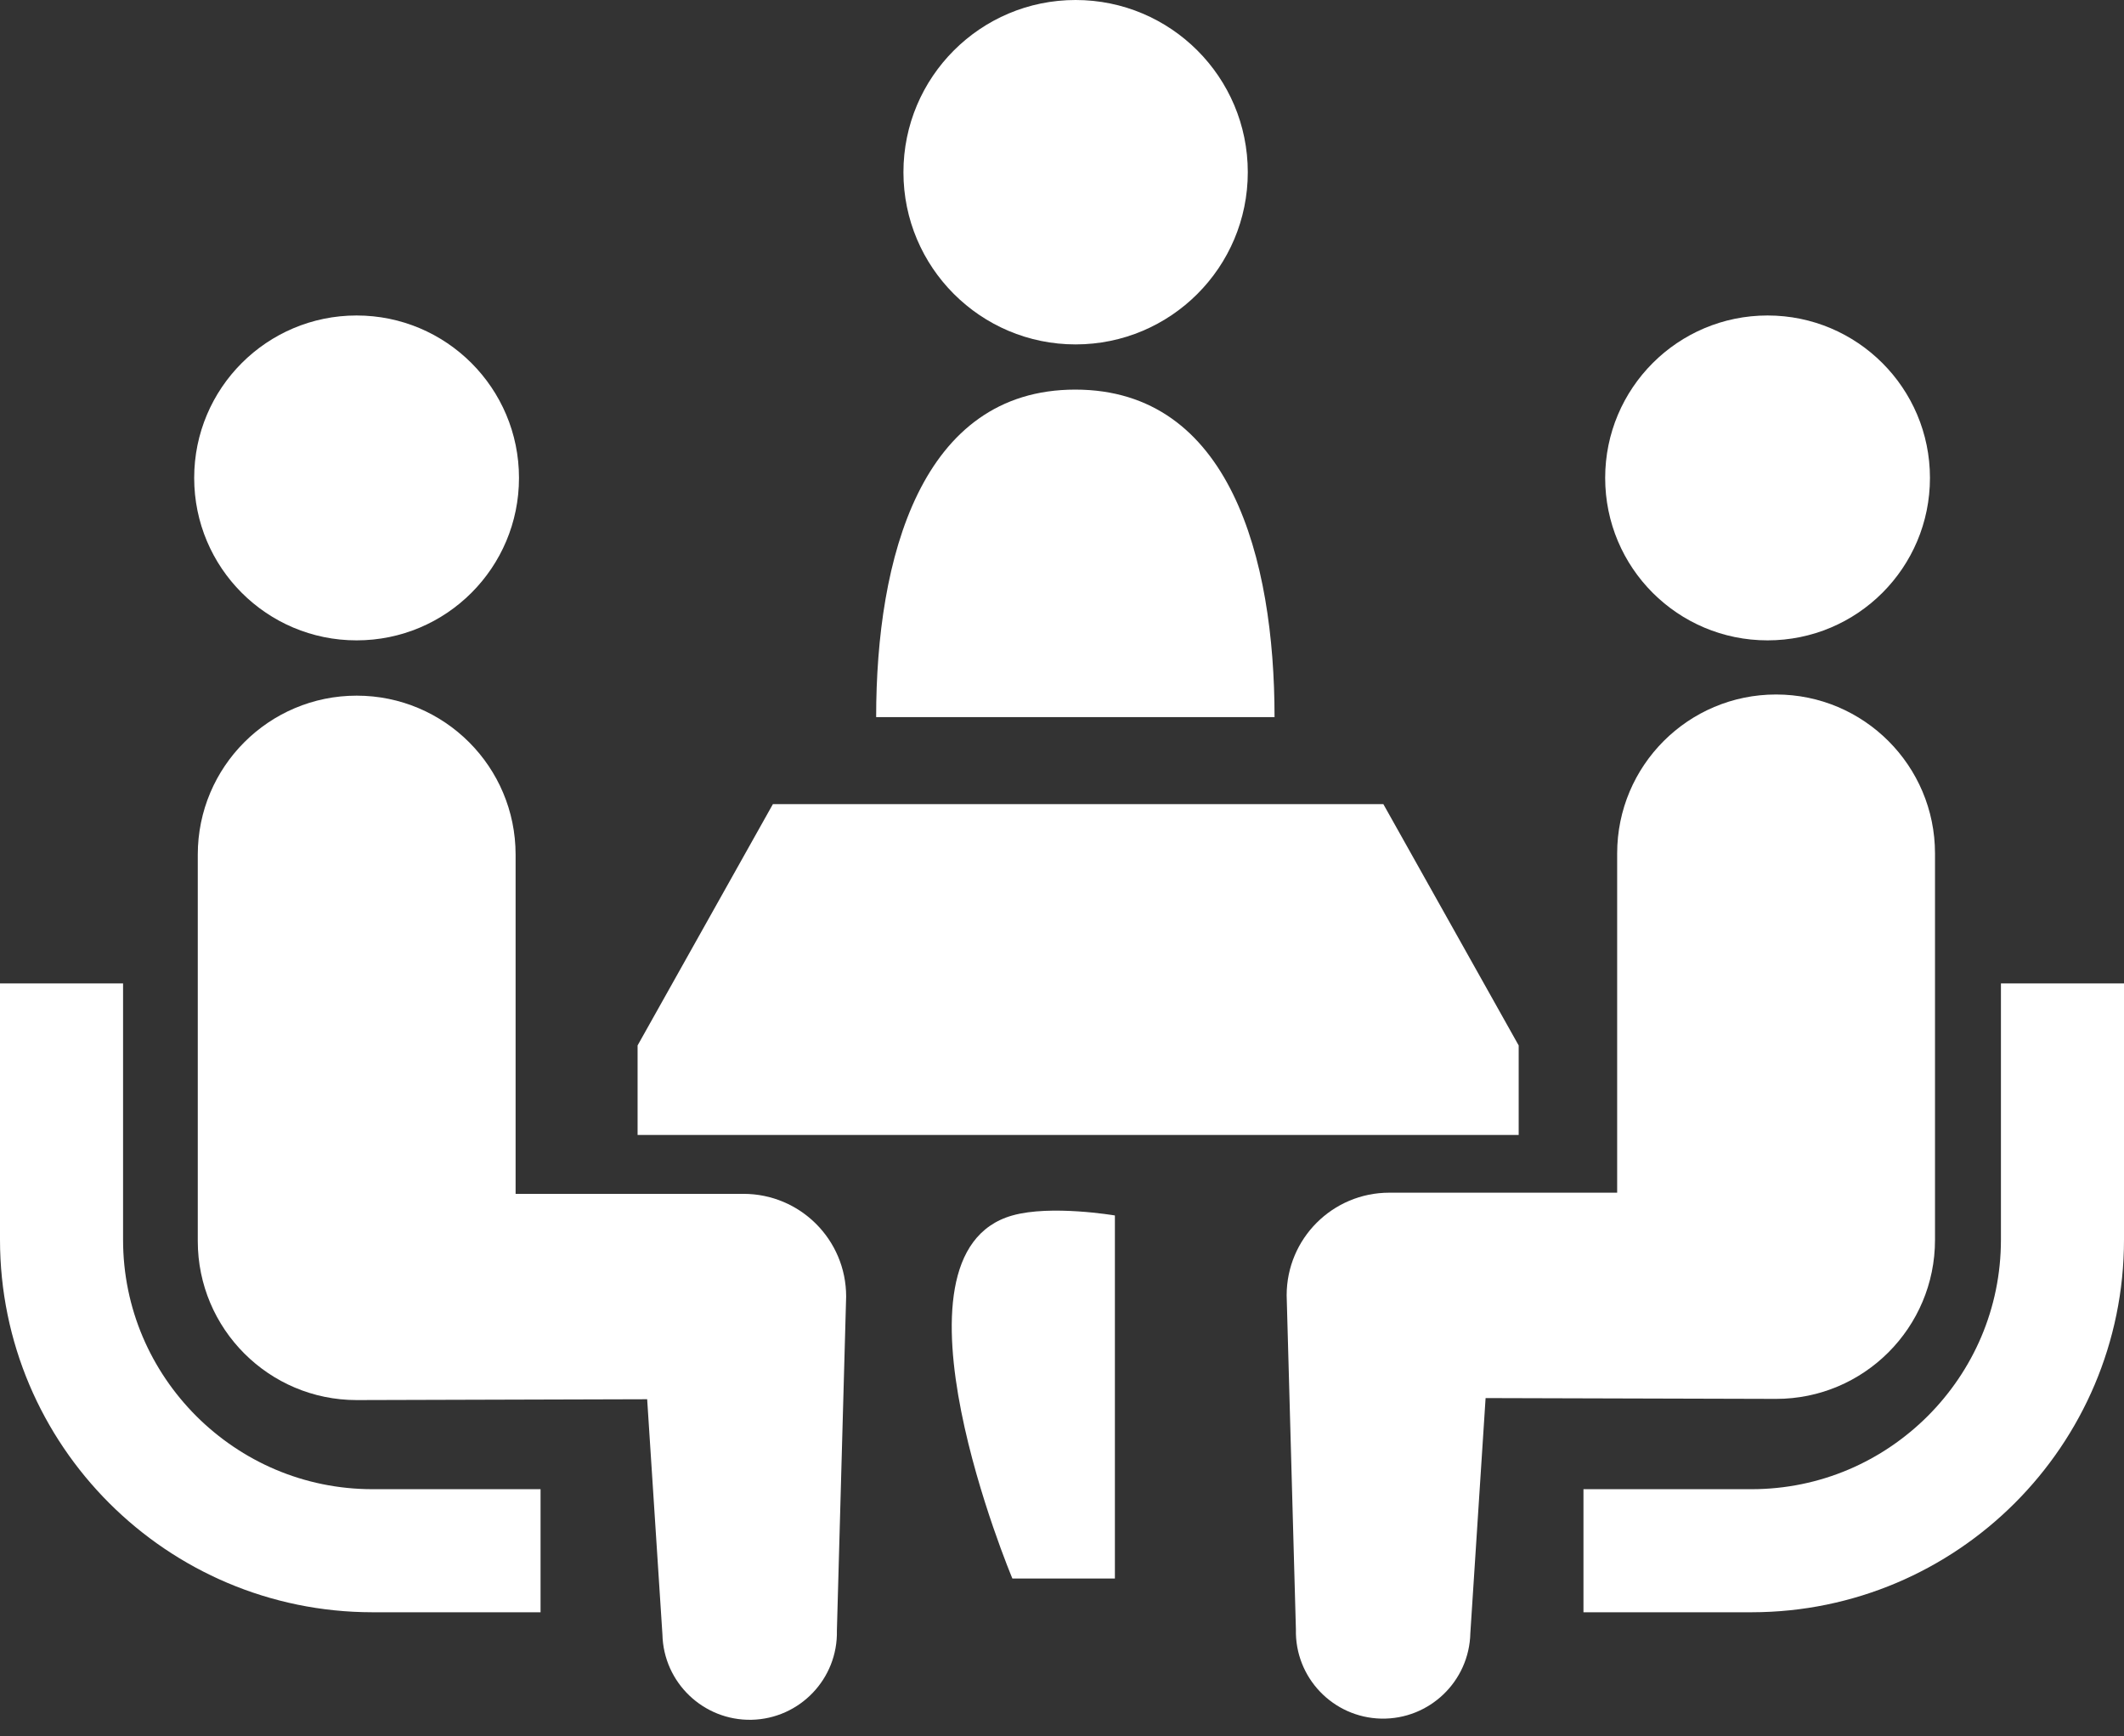
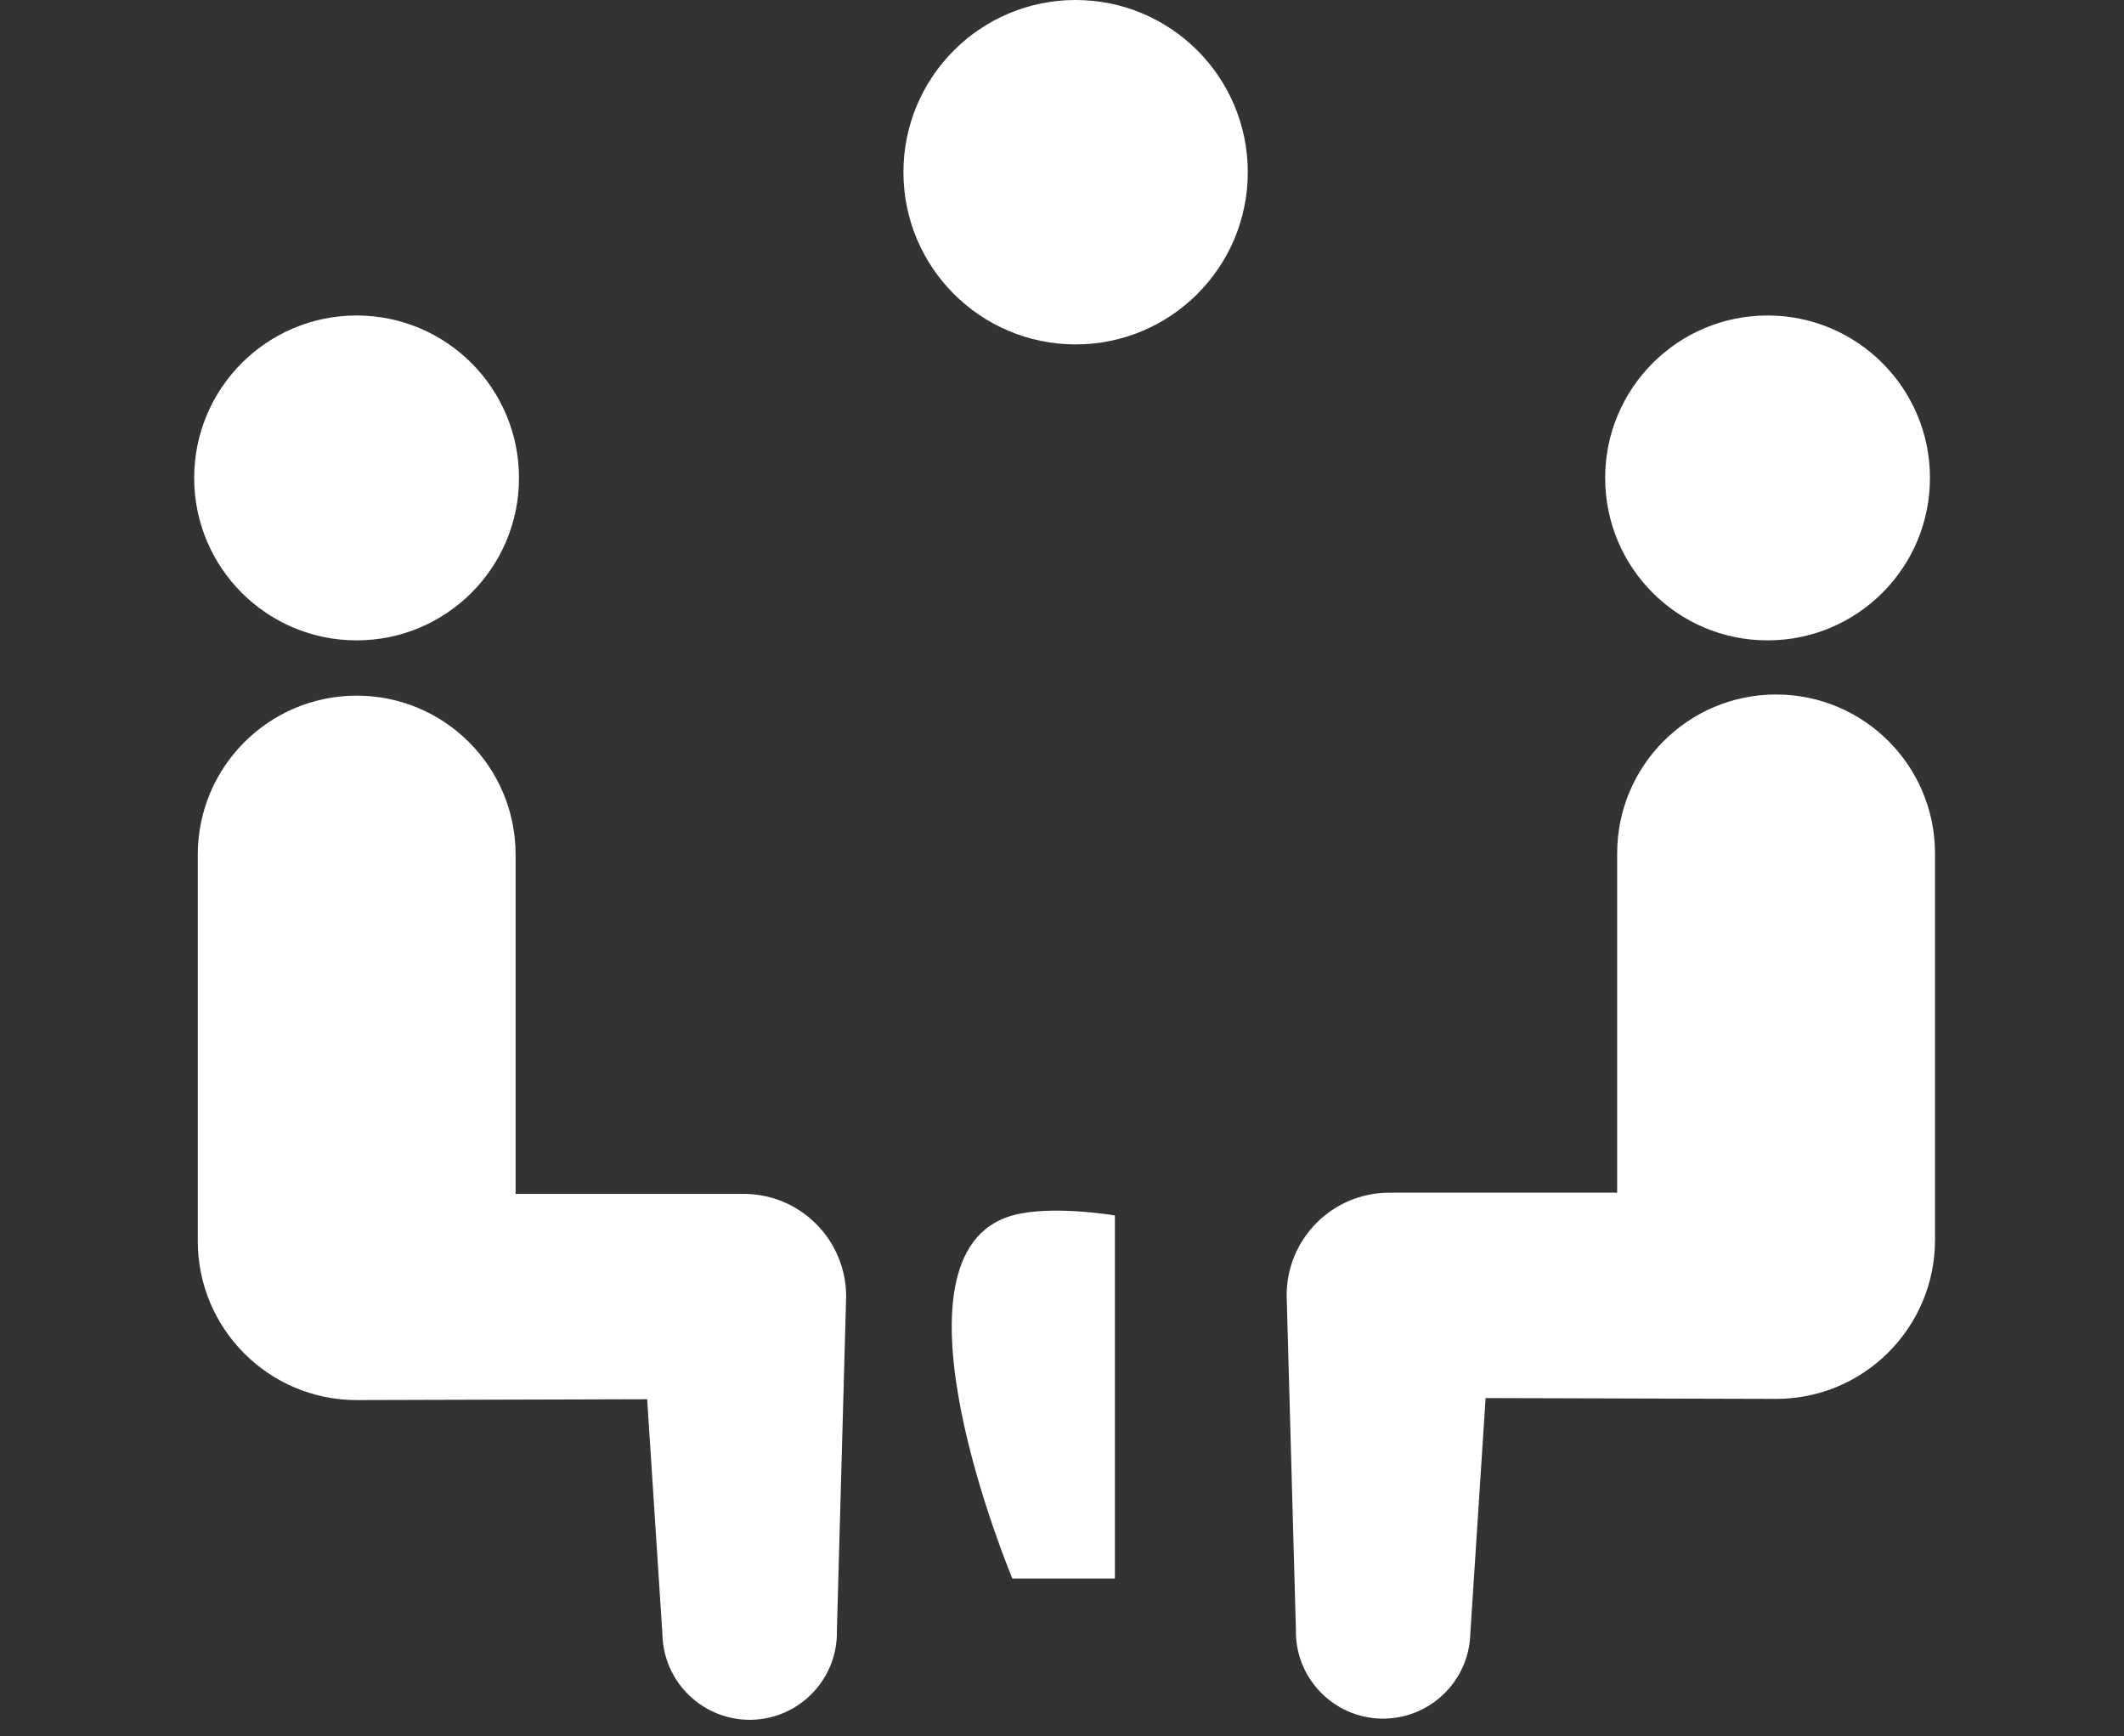
<svg xmlns="http://www.w3.org/2000/svg" width="104" height="85" viewBox="0 0 104 85" fill="none">
  <rect x="0" y="0" width="104" height="85" fill="#333333" stroke="none" />
  <path d="M52.665 16.861C57.322 16.861 61.097 13.087 61.097 8.431C61.097 3.774 57.322 0 52.665 0C48.012 0 44.236 3.774 44.236 8.431C44.236 13.087 48.012 16.861 52.665 16.861Z" fill="white" />
-   <path d="M52.651 19.074C45.086 19.074 42.9 27.338 42.9 35.109H62.407C62.407 27.338 60.221 19.074 52.651 19.074Z" fill="white" />
-   <path d="M9.607 69.323C7.39 67.101 6.027 64.067 6.026 60.696V48.145H0V60.696C0.005 70.759 8.171 78.923 18.232 78.931H26.468V72.906H18.232C14.863 72.903 11.829 71.54 9.607 69.323Z" fill="white" />
  <path d="M17.46 31.35C21.855 31.35 25.412 27.794 25.412 23.397C25.412 19.006 21.855 15.445 17.46 15.445C13.068 15.445 9.508 19.007 9.508 23.397C9.508 27.794 13.068 31.35 17.46 31.35Z" fill="white" />
  <path d="M36.403 58.447H25.246V41.839C25.246 37.54 21.764 34.057 17.464 34.057C13.17 34.057 9.684 37.54 9.684 41.839V60.759C9.684 65.056 13.167 68.543 17.464 68.543C18.047 68.543 31.688 68.502 31.688 68.502L32.435 80.015C32.487 82.374 34.443 84.243 36.8 84.195C39.161 84.142 41.032 82.186 40.978 79.827L41.431 63.474C41.431 60.693 39.181 58.447 36.403 58.447Z" fill="white" />
-   <path d="M97.974 48.145V60.696C97.973 64.067 96.61 67.101 94.393 69.323C92.171 71.54 89.138 72.903 85.768 72.906H77.533V78.931H85.768C95.829 78.923 103.995 70.759 104 60.696V48.145H97.974Z" fill="white" />
  <path d="M86.547 31.35C90.939 31.35 94.499 27.794 94.499 23.397C94.499 19.006 90.939 15.445 86.547 15.445C82.153 15.445 78.596 19.007 78.596 23.397C78.596 27.794 82.152 31.35 86.547 31.35Z" fill="white" />
  <path d="M94.746 60.702V41.782C94.746 37.483 91.259 34 86.965 34C82.665 34 79.183 37.483 79.183 41.782V58.39H68.026C65.25 58.39 63 60.636 63 63.417L63.453 79.77C63.397 82.129 65.268 84.085 67.629 84.138C69.986 84.186 71.942 82.317 71.994 79.958L72.741 68.445C72.741 68.445 86.382 68.485 86.965 68.485C91.262 68.486 94.746 64.999 94.746 60.702Z" fill="white" />
-   <path d="M74.361 51.182L67.735 39.368H37.844L31.219 51.182V55.564H74.361V51.182Z" fill="white" />
  <path d="M54.59 59.505C54.59 59.505 51.457 58.972 49.57 59.505C42.891 61.391 49.57 77.278 49.57 77.278H54.59V59.505Z" fill="white" />
</svg>